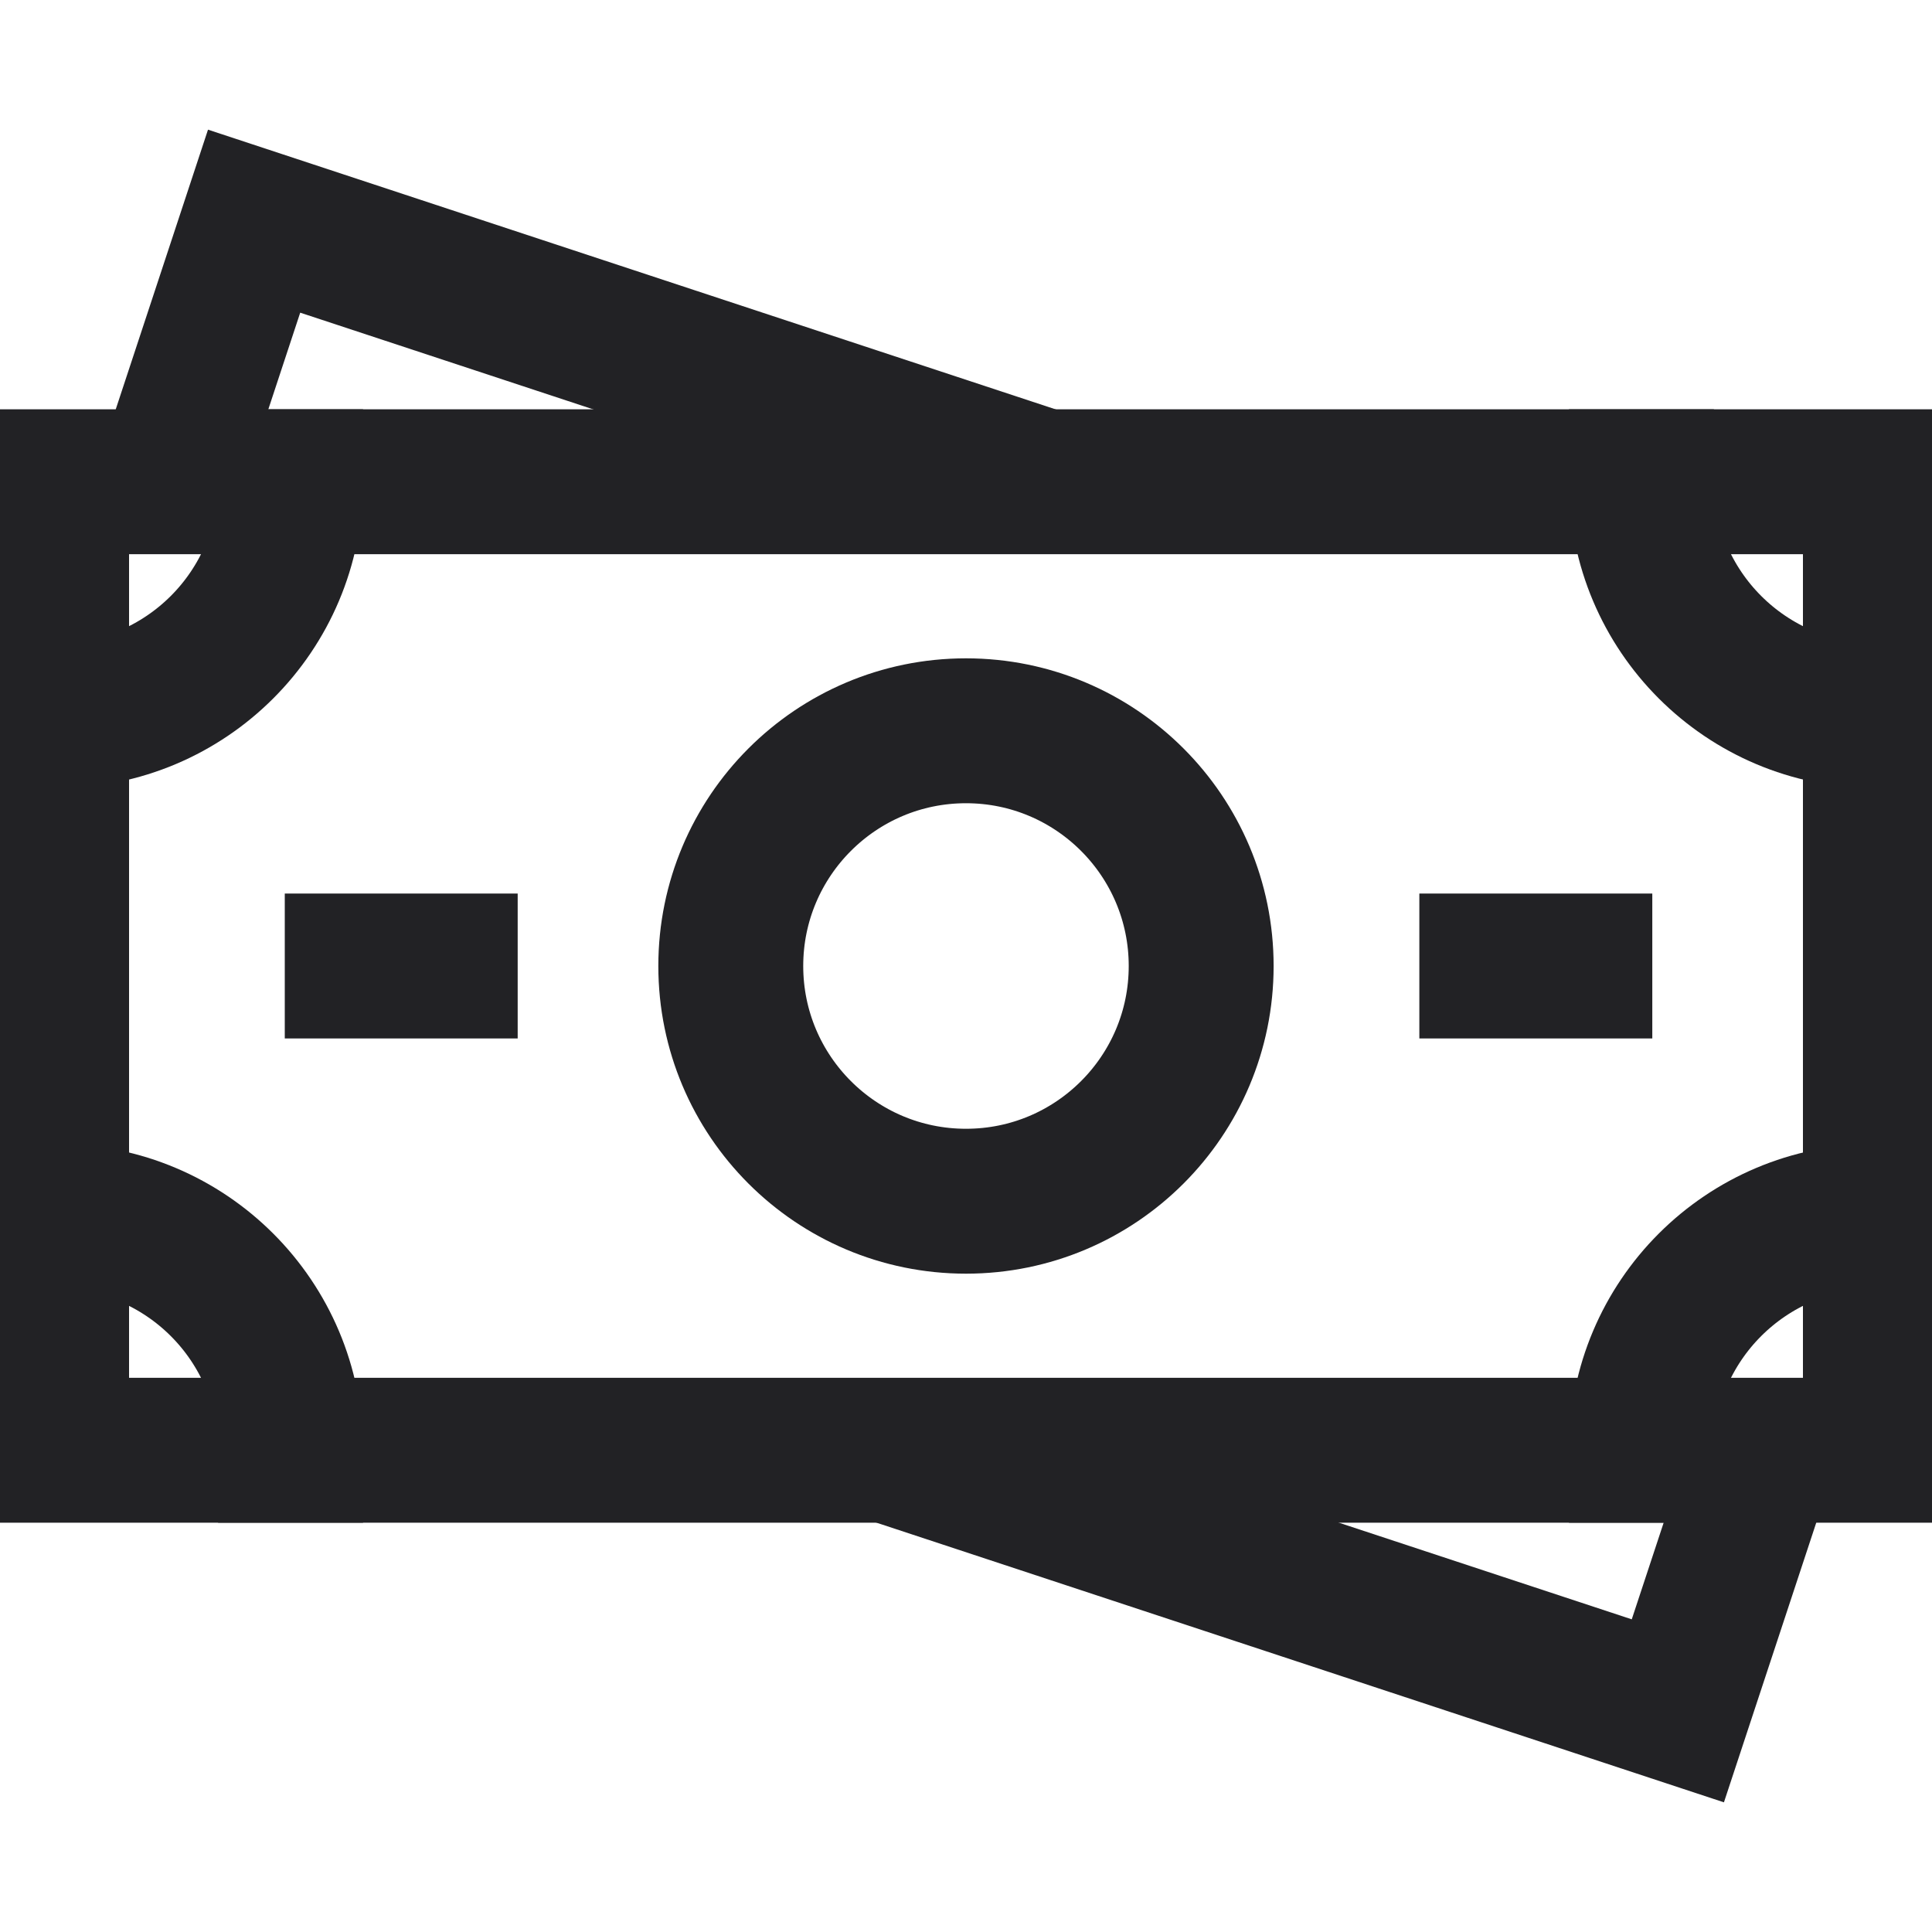
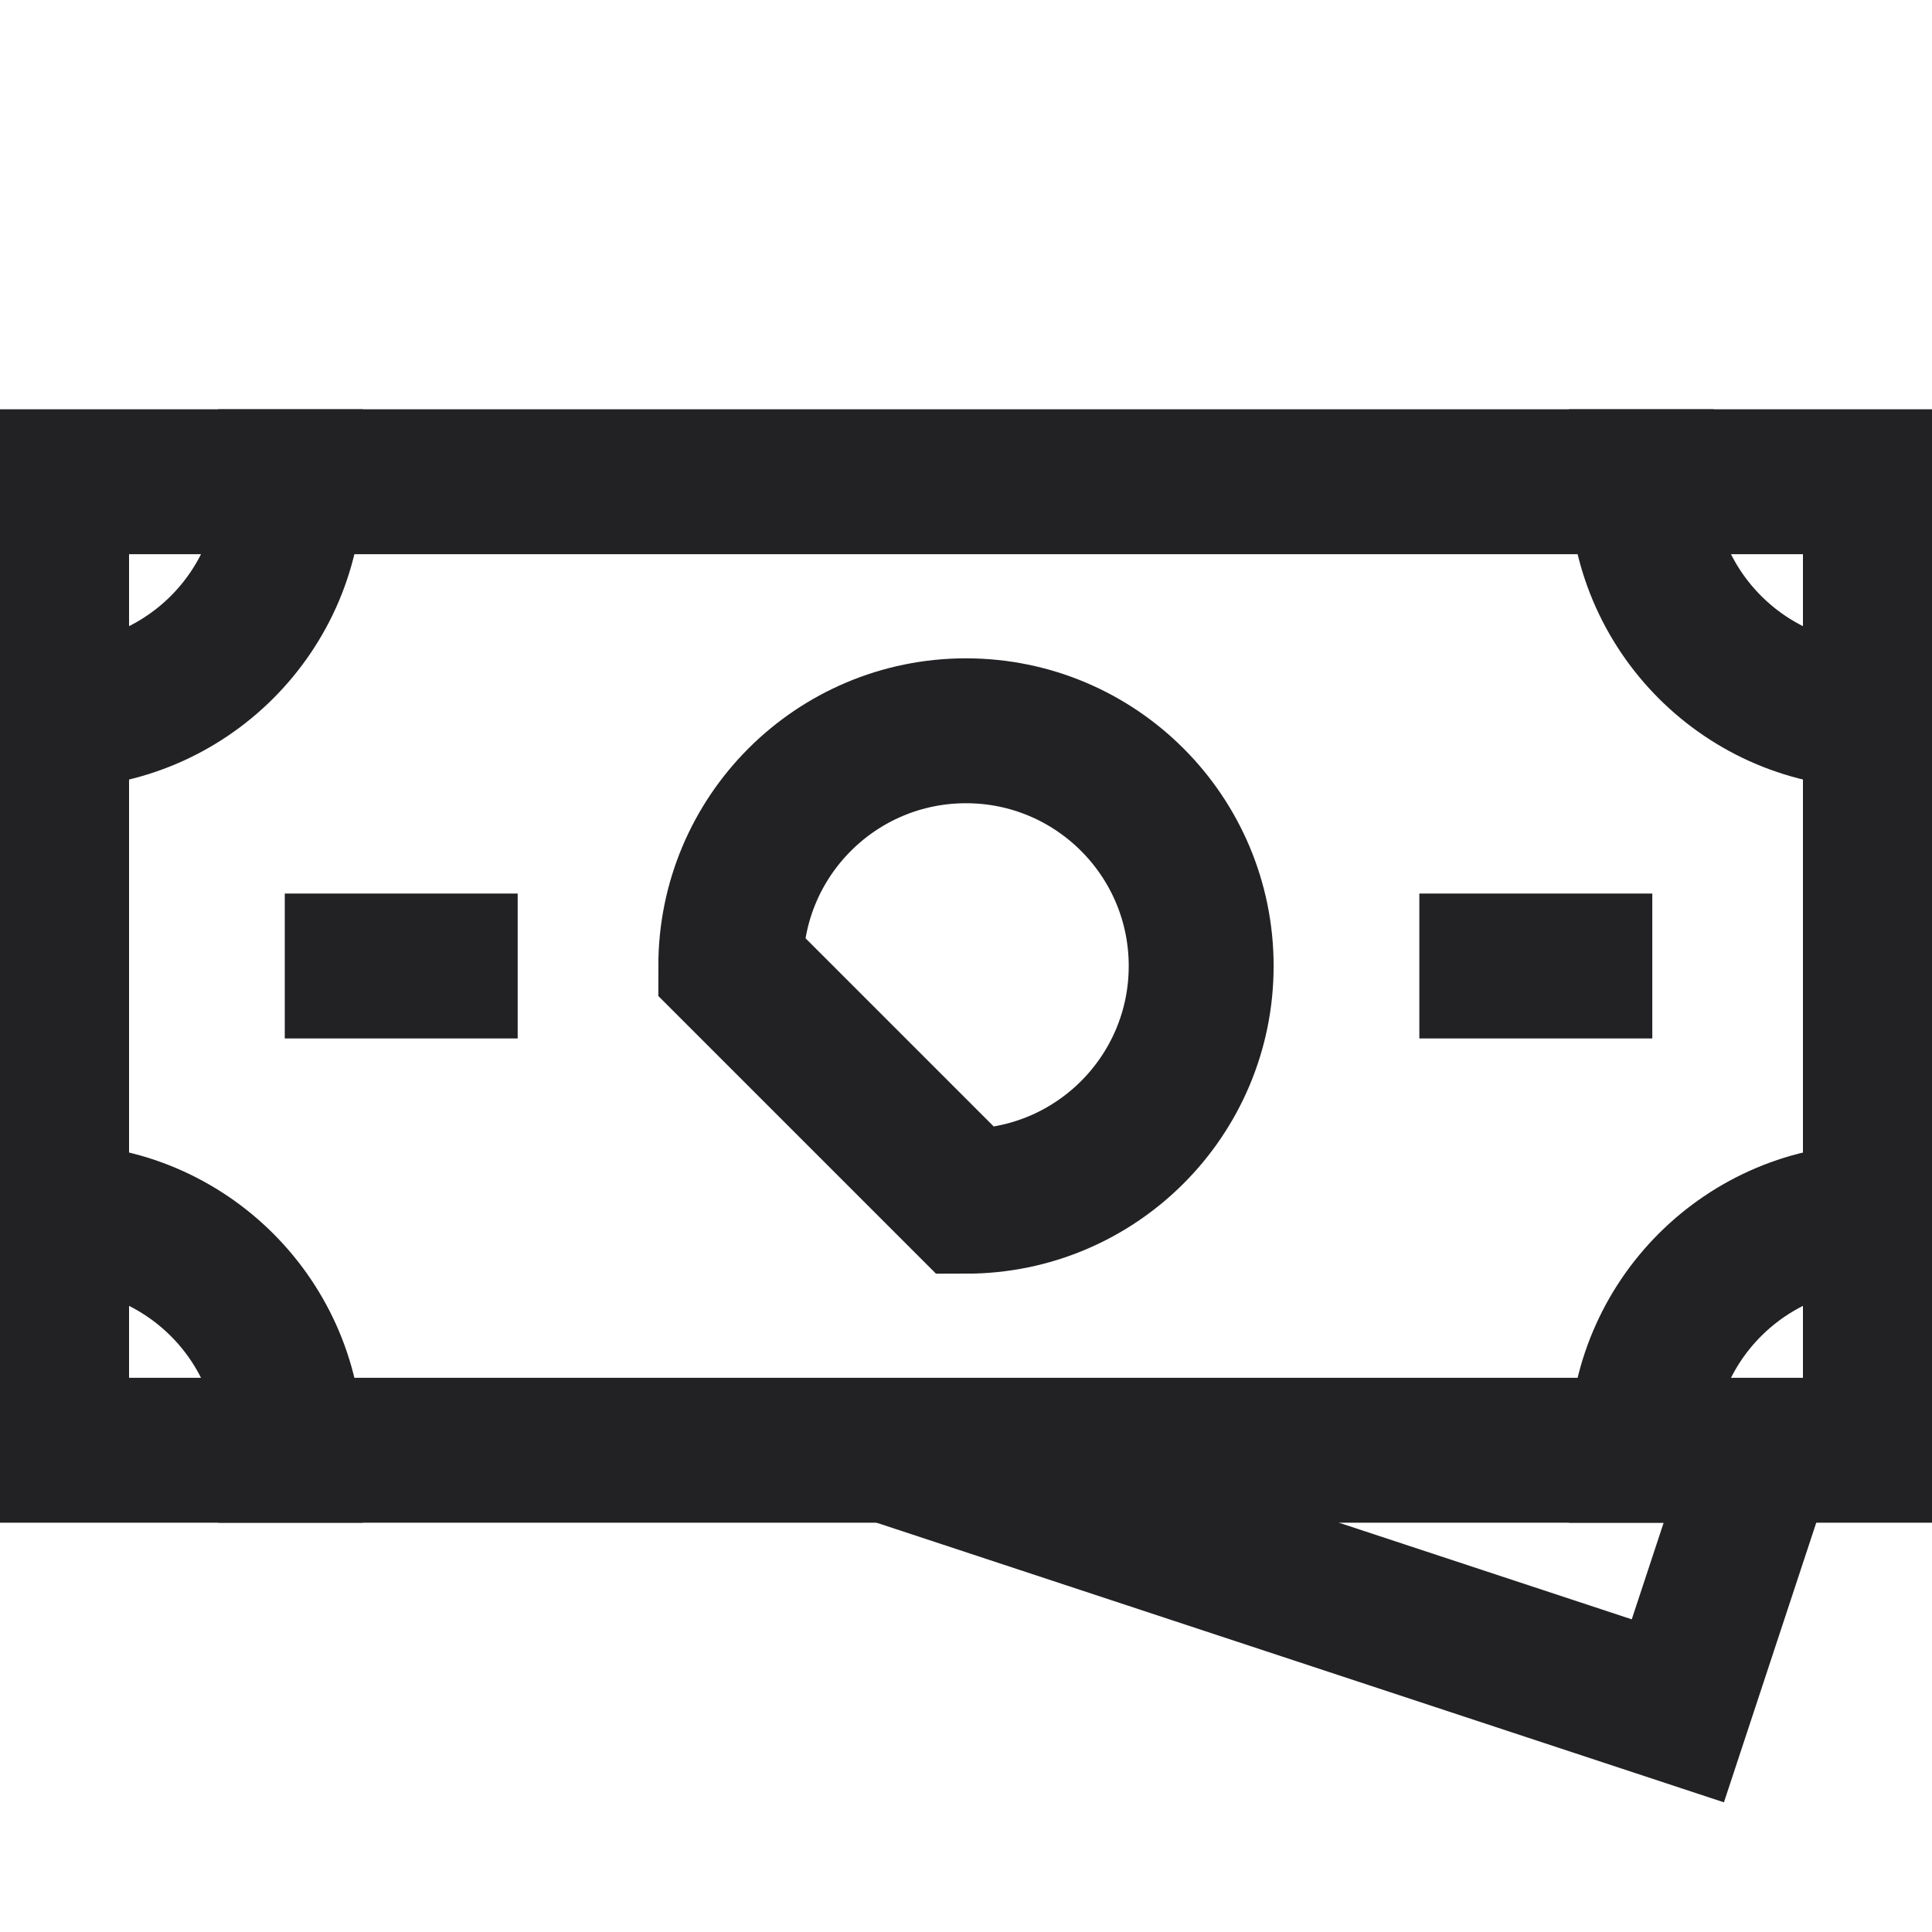
<svg xmlns="http://www.w3.org/2000/svg" width="40" height="40" viewBox="0 0 40 40" fill="none">
  <g clip-path="url(#clip0_2042_3091)">
    <path d="M38.828 9.974H1.172V30.026H38.828V9.974Z" stroke="#222225" stroke-width="3" stroke-miterlimit="10" stroke-linecap="square" />
-     <path d="M21.611 9.974L5.261 4.579L3.492 9.941" stroke="#222225" stroke-width="3" stroke-miterlimit="10" />
    <path d="M18.389 30.026L34.738 35.421L36.519 30.026" stroke="#222225" stroke-width="3" stroke-miterlimit="10" />
    <path d="M6.016 9.974C6.016 12.649 3.847 14.818 1.172 14.818" stroke="#222225" stroke-width="3" stroke-miterlimit="10" stroke-linecap="square" />
    <path d="M38.828 14.818C36.153 14.818 33.984 12.649 33.984 9.974" stroke="#222225" stroke-width="3" stroke-miterlimit="10" stroke-linecap="square" />
    <path d="M1.172 25.183C3.847 25.183 6.016 27.351 6.016 30.026" stroke="#222225" stroke-width="3" stroke-miterlimit="10" stroke-linecap="square" />
    <path d="M33.984 30.026C33.984 27.351 36.153 25.183 38.828 25.183" stroke="#222225" stroke-width="3" stroke-miterlimit="10" stroke-linecap="square" />
-     <path d="M20 24.87C22.689 24.87 24.869 22.69 24.869 20C24.869 17.311 22.689 15.13 20 15.13C17.31 15.13 15.13 17.311 15.13 20C15.13 22.69 17.31 24.87 20 24.87Z" stroke="#222225" stroke-width="3" stroke-miterlimit="10" stroke-linecap="square" />
+     <path d="M20 24.87C22.689 24.87 24.869 22.69 24.869 20C24.869 17.311 22.689 15.13 20 15.13C17.31 15.13 15.13 17.311 15.13 20Z" stroke="#222225" stroke-width="3" stroke-miterlimit="10" stroke-linecap="square" />
    <path d="M9.218 20H7.396" stroke="#222225" stroke-width="3" stroke-miterlimit="10" stroke-linecap="square" />
    <path d="M32.709 20H30.886" stroke="#222225" stroke-width="3" stroke-miterlimit="10" stroke-linecap="square" />
  </g>
  <defs>
    <clipPath id="clip0_2042_3091">
      <rect width="40" height="40" fill="white" />
    </clipPath>
  </defs>
</svg>